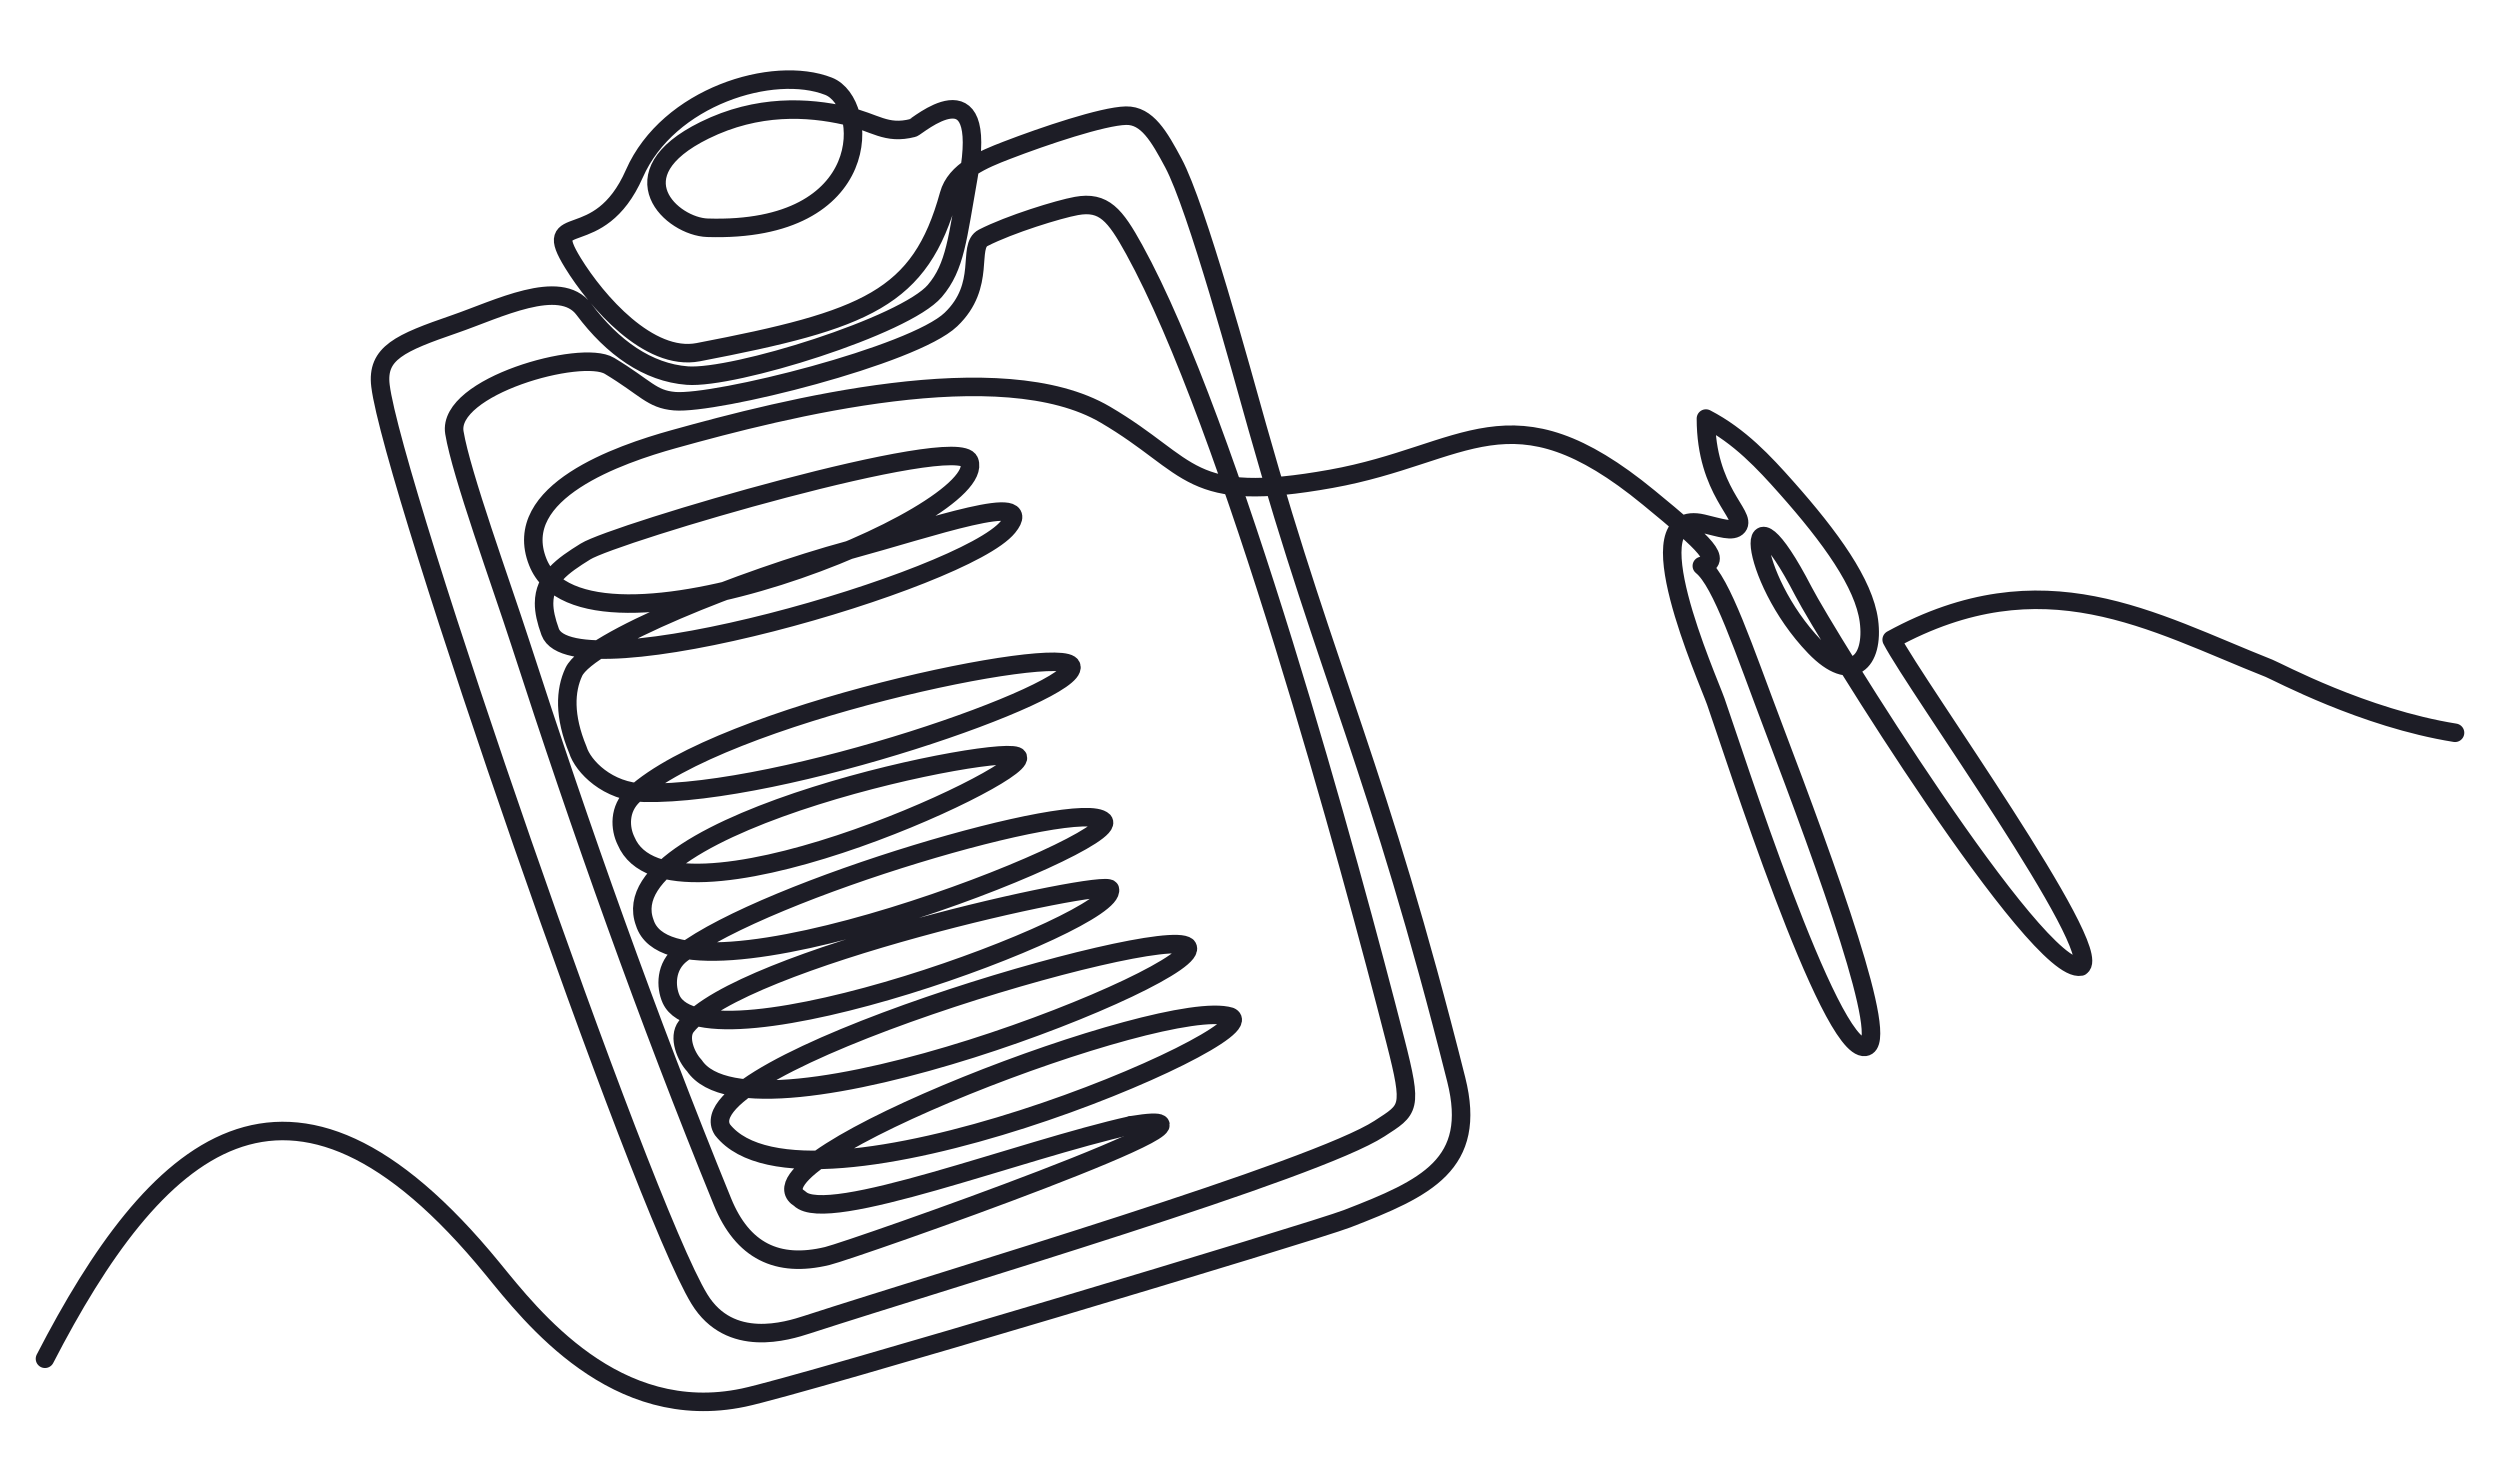
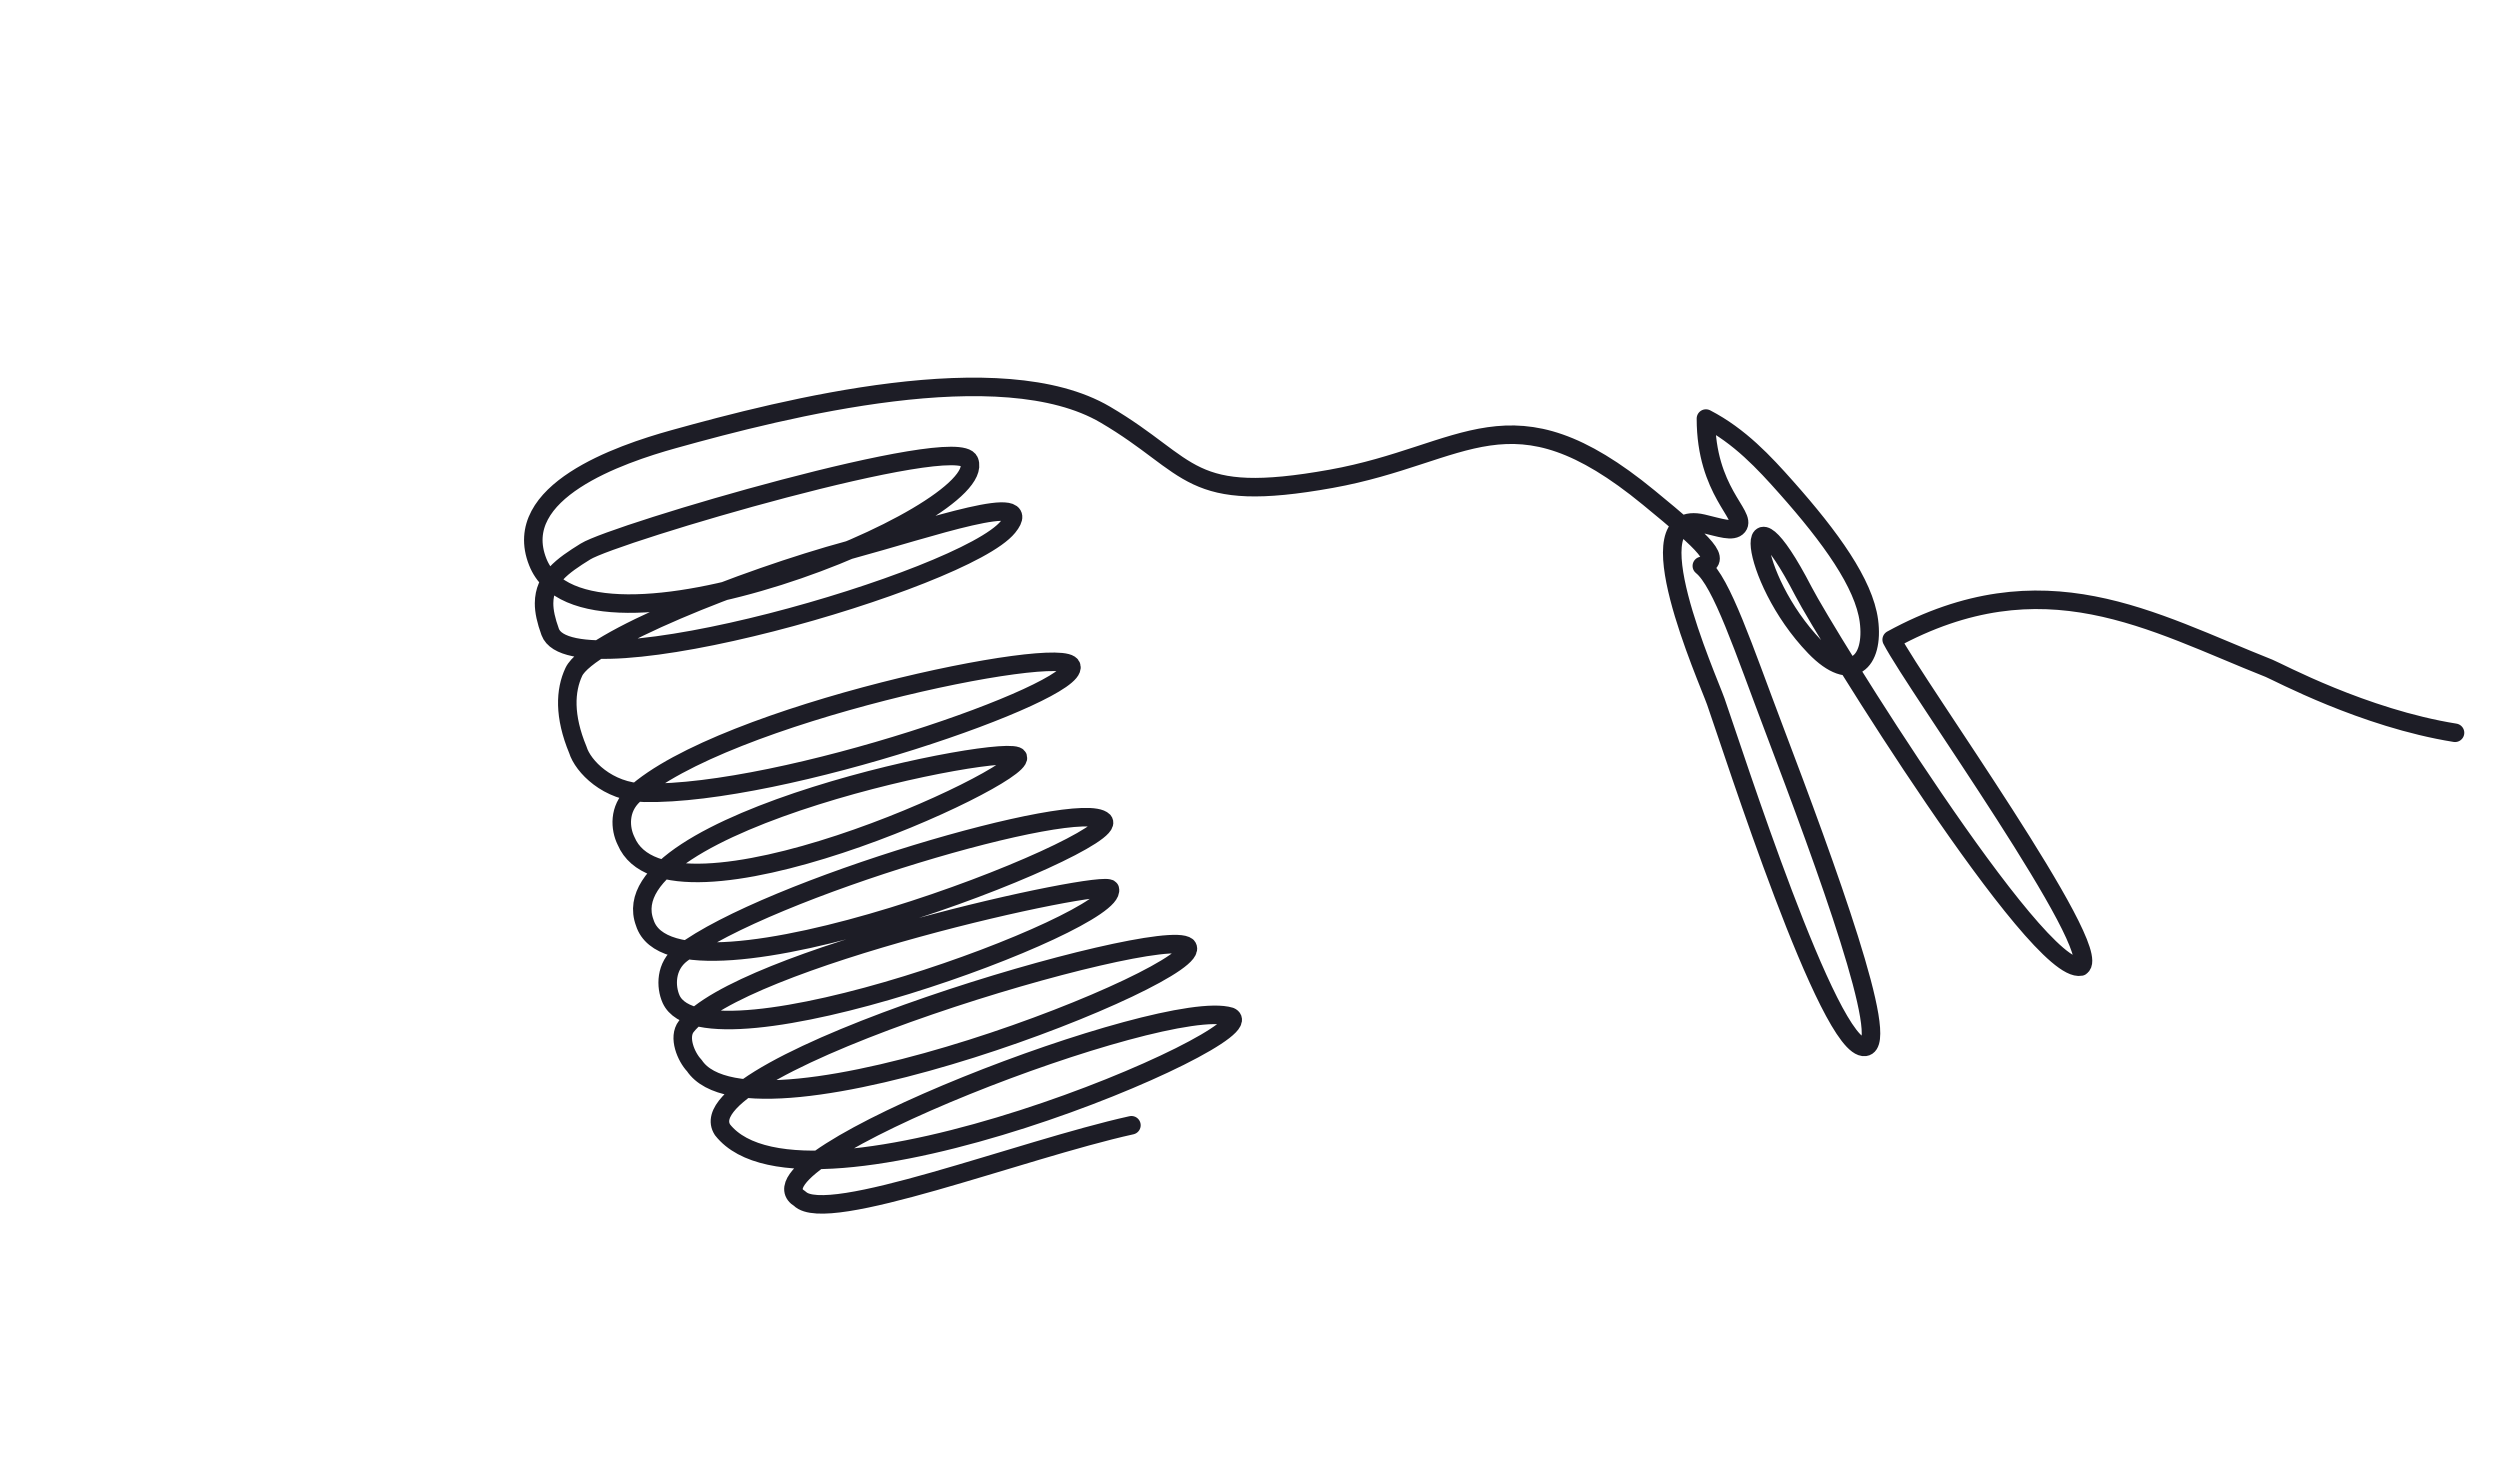
<svg xmlns="http://www.w3.org/2000/svg" xml:space="preserve" width="27mm" height="16mm" style="shape-rendering:geometricPrecision; text-rendering:geometricPrecision; image-rendering:optimizeQuality; fill-rule:evenodd; clip-rule:evenodd" viewBox="0 0 2700 1600">
  <defs>
    <style type="text/css">  .str0 {stroke:#1D1D26;stroke-width:20;stroke-linecap:round;stroke-linejoin:round;stroke-miterlimit:22.926} .fil0 {fill:none}  </style>
  </defs>
  <g id="Слой_x0020_1">
    <g id="_1438160256">
-       <path class="fil0 str0" d="M48.58 1467.47c117.76,-228.42 261.84,-368.26 483.41,-97.3 42.24,51.67 132.57,168.33 271.01,139.25 64.11,-13.46 614.8,-178.85 652.02,-193.23 85.67,-33.09 140.76,-58.71 117.73,-150.23 -85.41,-339.39 -137,-428.67 -214.9,-704.8 -16.72,-59.27 -65.2,-237.69 -90.61,-285.12 -15.3,-28.57 -28.38,-51.61 -51.19,-51.12 -25.01,0.55 -88.4,21.87 -128.92,37.49 -25.33,9.76 -55.2,22.08 -62.25,47.95 -30.94,112.33 -89.23,135.13 -270.8,170 -53.41,10.25 -109.85,-54.98 -135.26,-96.27 -36.05,-58.6 27.93,-9.15 66.3,-96.51 36.59,-83.31 150.05,-117.84 209.72,-94.42 44.68,17.55 51.26,158.57 -130.79,152.83 -37.97,-1.2 -100.43,-57.29 -3.17,-105.26 57.49,-28.36 111.8,-25 152.5,-15.78 32.08,7.26 43.24,20.74 72.59,13.24 4.28,-1.09 81.98,-69.92 59.85,53.37 -11.79,65.75 -13.88,96.44 -36.19,122.61 -32.18,37.75 -217.26,95.31 -267.37,91.47 -42.56,-3.25 -80.61,-30.07 -111.71,-71.62 -25.76,-34.4 -93.49,0.09 -139.52,15.95 -59.3,20.46 -84.4,31.34 -80.12,66.6 12.78,105.16 281.29,883.3 344.46,986.45 33.02,53.93 94.72,34.6 116.42,27.55 156.5,-50.8 548.88,-166.68 618.08,-211.71 32.17,-20.93 36.09,-20.65 17.17,-94.67 -48.92,-191.33 -178.44,-666.76 -282.11,-854.7 -20.62,-37.4 -32.69,-52.46 -62.48,-47.02 -19.04,3.47 -71.75,19.63 -100.6,34.39 -17.82,9.12 4.05,51.15 -34.89,88.26 -40.69,38.79 -254.14,91.96 -298.47,88.16 -25.01,-2.14 -30.74,-14.32 -70.27,-38.16 -30.3,-18.28 -175.65,22.16 -167.48,72.13 7.28,44.48 50.57,163.38 70.96,226.42 65.77,203.26 137.28,405.02 218.63,604.29 21.58,52.88 59.09,71.54 113.07,58.54 28.24,-6.81 481.3,-166.37 328.55,-141.22" />
      <path class="fil0 str0" d="M2651.43 791.41c-98.91,-15.85 -191.63,-65.99 -200.86,-69.64 -127.01,-50.29 -243.51,-120.53 -407.56,-30.94 26.38,50.82 231.12,335.12 204.22,353.06 -47.32,9.65 -274.96,-357.77 -299.49,-405.18 -68,-131.44 -61.05,-16.15 12.22,59.92 39.95,41.47 64.3,15.96 58.45,-28.17 -5.32,-40.23 -41.5,-90.28 -89.11,-143.89 -24,-27.04 -50.39,-55.59 -86.9,-74.52 0,78.59 44.13,104.33 34.46,116.33 -5.34,6.63 -18.92,1.52 -37.83,-2.92 -77.83,-18.28 5.08,166.78 14.06,192.28 18.24,51.74 122.34,377.7 161.13,372.91 28.09,-3.47 -40.9,-192.29 -98.58,-344.32 -32.49,-85.67 -56.16,-157.95 -77.67,-175.14 22.2,-6.16 6.3,-21.53 -57.4,-73.83 -149.64,-122.86 -196.45,-46.55 -342.97,-20.24 -156.26,28.06 -148.26,-13.17 -243.91,-69.32 -112.46,-66.02 -345.4,-7.17 -466.5,26.61 -57.76,16.11 -176.47,56.61 -146.42,132.51 50.41,127.38 488.21,-50.38 466.08,-108.76 -11.97,-31.57 -382.91,77.82 -414.52,97.46 -25.1,15.59 -44.56,29.34 -44.73,55.87 -0.06,8.75 2.18,18.83 6.59,30.96 24.05,66.11 447.53,-55.59 494.44,-113.35 32.19,-39.65 -83.93,1.15 -171.14,24.82 -115.84,31.44 -281.99,98.17 -297.76,131.75 -9.35,19.93 -10.83,47.64 4.39,84.25 5.39,17.61 32.08,45.49 71.68,46.28 149.32,2.95 468.95,-108.06 461.25,-136.53 -6.14,-25.37 -377.49,51.3 -472.63,138.89 -16.39,15.08 -14.84,36.33 -8.24,49.68 45.41,107.57 429.22,-68.4 423.14,-90.32 -4.54,-17.93 -443.64,69.13 -402.99,178.57 32.78,104.81 516.4,-85.89 495.4,-109.79 -25.18,-25.65 -362.69,72.99 -455.58,143.3 -17.69,13.38 -17.34,35.79 -11.33,49.17 37.6,81.79 483.55,-83.23 473.85,-118.82 -3.7,-11.98 -399.38,74.48 -457.43,148.13 -9.23,11.71 -0.23,33.04 8.59,42.25 63.47,95.39 557.31,-100.8 532.22,-128.54 -27.61,-24.06 -547.03,128.47 -501.72,198.02 88.9,112.88 592.85,-103.07 548.27,-122.28 -72.21,-22.06 -533.05,155.42 -464.82,196.63 29.01,29.19 238.78,-52.85 358.17,-79.28" />
    </g>
  </g>
</svg>